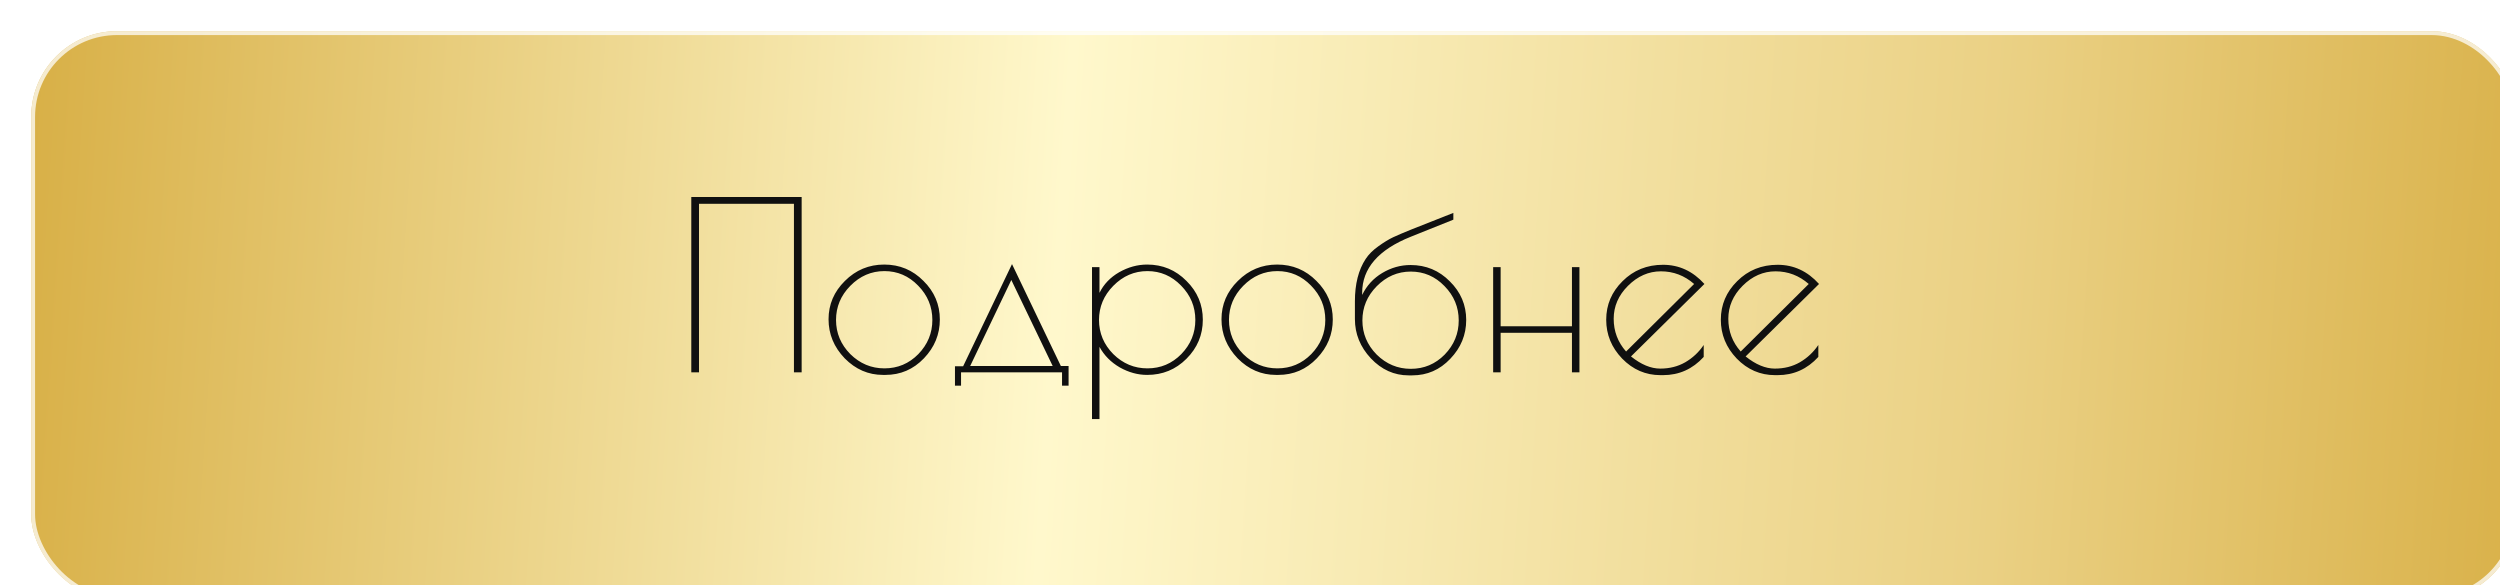
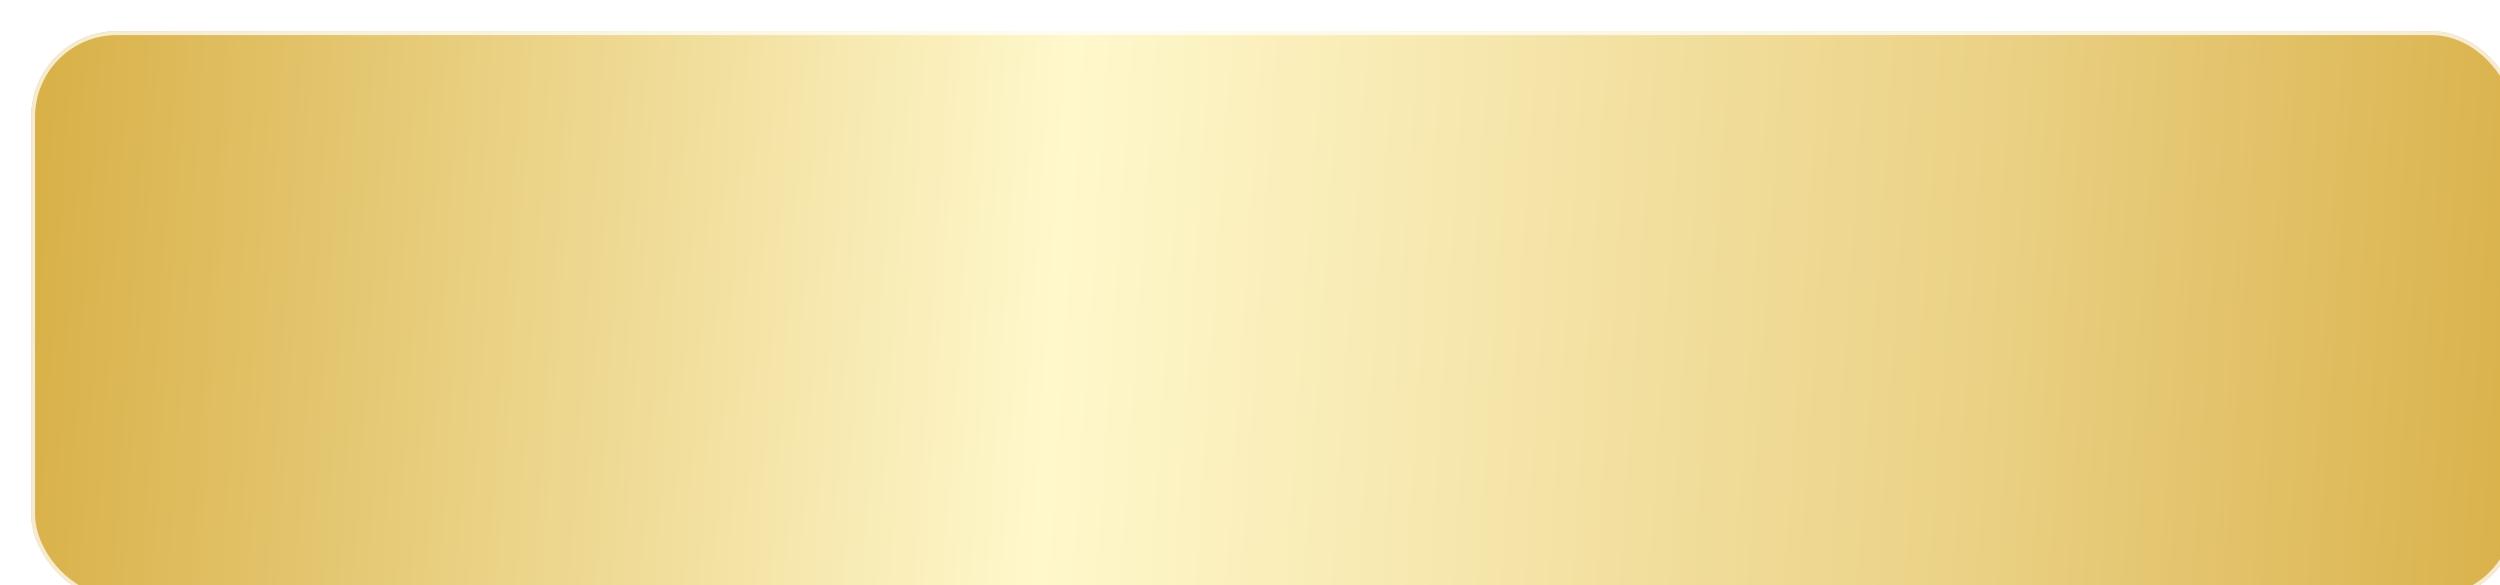
<svg xmlns="http://www.w3.org/2000/svg" width="141" height="33" viewBox="0 0 141 33" fill="none">
  <g filter="url(#filter0_bi_308_139)">
    <rect width="140.215" height="32.087" rx="4.835" fill="url(#paint0_linear_308_139)" />
    <rect x="0.11" y="0.11" width="139.995" height="31.867" rx="4.725" stroke="white" stroke-opacity="0.74" stroke-width="0.22" />
  </g>
-   <path d="M38.989 11.11H45.213V21H44.778V11.493H39.424V21H38.989V11.11ZM46.73 18.007C46.73 17.172 47.038 16.451 47.653 15.844C48.269 15.229 49.007 14.921 49.869 14.921C50.739 14.921 51.477 15.229 52.084 15.844C52.699 16.451 53.007 17.176 53.007 18.02C53.007 18.855 52.708 19.585 52.11 20.209C51.513 20.833 50.787 21.145 49.935 21.145H49.803C48.976 21.145 48.255 20.833 47.64 20.209C47.034 19.576 46.73 18.842 46.73 18.007ZM52.585 18.046C52.585 17.299 52.317 16.653 51.781 16.108C51.253 15.563 50.62 15.29 49.882 15.29C49.143 15.29 48.502 15.567 47.957 16.121C47.42 16.666 47.152 17.308 47.152 18.046C47.152 18.785 47.42 19.426 47.957 19.971C48.502 20.508 49.143 20.776 49.882 20.776C50.629 20.776 51.266 20.508 51.794 19.971C52.321 19.426 52.585 18.785 52.585 18.046ZM53.86 21.752V20.657H54.321L57.077 14.895L59.833 20.644H60.268V21.752H59.899V21H54.203V21.752H53.86ZM57.038 15.791L54.717 20.644H59.372L57.038 15.791ZM61.589 23.637V15.066H62.011V16.517C62.248 16.033 62.617 15.646 63.118 15.356C63.628 15.066 64.156 14.921 64.701 14.921C65.571 14.921 66.309 15.229 66.916 15.844C67.531 16.451 67.839 17.18 67.839 18.033C67.839 18.886 67.531 19.62 66.916 20.235C66.309 20.842 65.571 21.145 64.701 21.145C64.173 21.145 63.659 21.004 63.158 20.723C62.657 20.433 62.274 20.046 62.011 19.563V23.637H61.589ZM61.984 18.046C61.984 18.785 62.252 19.426 62.789 19.971C63.334 20.508 63.975 20.776 64.714 20.776C65.461 20.776 66.098 20.508 66.626 19.971C67.153 19.426 67.417 18.785 67.417 18.046C67.417 17.299 67.149 16.653 66.613 16.108C66.085 15.563 65.452 15.29 64.714 15.29C63.975 15.29 63.334 15.567 62.789 16.121C62.252 16.666 61.984 17.308 61.984 18.046ZM68.892 18.007C68.892 17.172 69.2 16.451 69.815 15.844C70.431 15.229 71.169 14.921 72.031 14.921C72.901 14.921 73.639 15.229 74.246 15.844C74.861 16.451 75.169 17.176 75.169 18.02C75.169 18.855 74.87 19.585 74.272 20.209C73.674 20.833 72.949 21.145 72.096 21.145H71.965C71.138 21.145 70.417 20.833 69.802 20.209C69.195 19.576 68.892 18.842 68.892 18.007ZM74.747 18.046C74.747 17.299 74.479 16.653 73.942 16.108C73.415 15.563 72.782 15.29 72.044 15.29C71.305 15.29 70.663 15.567 70.118 16.121C69.582 16.666 69.314 17.308 69.314 18.046C69.314 18.785 69.582 19.426 70.118 19.971C70.663 20.508 71.305 20.776 72.044 20.776C72.791 20.776 73.428 20.508 73.956 19.971C74.483 19.426 74.747 18.785 74.747 18.046ZM76.839 18.073C76.839 18.811 77.107 19.453 77.644 19.998C78.189 20.534 78.83 20.802 79.569 20.802C80.316 20.802 80.953 20.534 81.481 19.998C82.008 19.453 82.272 18.811 82.272 18.073C82.272 17.325 82.004 16.679 81.468 16.134C80.94 15.589 80.307 15.317 79.569 15.317C78.83 15.317 78.189 15.594 77.644 16.147C77.107 16.692 76.839 17.334 76.839 18.073ZM79.555 14.947C80.426 14.947 81.164 15.255 81.771 15.87C82.386 16.477 82.694 17.202 82.694 18.046C82.694 18.881 82.395 19.611 81.797 20.235C81.208 20.859 80.492 21.171 79.648 21.171H79.45C78.632 21.171 77.92 20.851 77.314 20.209C76.716 19.567 76.417 18.829 76.417 17.994V16.991C76.417 16.016 76.619 15.22 77.024 14.605C77.191 14.35 77.428 14.112 77.736 13.893C78.052 13.664 78.334 13.493 78.58 13.378C78.826 13.264 79.156 13.123 79.569 12.956L81.969 12.007V12.389L79.569 13.352C77.74 14.082 76.826 15.136 76.826 16.517V16.635C77.081 16.108 77.459 15.695 77.96 15.396C78.461 15.097 78.993 14.947 79.555 14.947ZM88.658 15.066H89.08V21H88.658V18.771H84.636V21H84.214V15.066H84.636V18.402H88.658V15.066ZM93.795 21.158H93.65C92.814 21.158 92.094 20.846 91.487 20.222C90.889 19.598 90.59 18.868 90.59 18.033C90.59 17.189 90.898 16.464 91.513 15.857C92.129 15.242 92.889 14.934 93.795 14.934C94.7 14.934 95.478 15.295 96.129 16.016L91.988 20.103C92.56 20.561 93.109 20.789 93.636 20.789C94.164 20.789 94.634 20.67 95.047 20.433C95.469 20.187 95.817 19.862 96.089 19.457V20.13C95.465 20.815 94.7 21.158 93.795 21.158ZM93.676 15.303C92.982 15.303 92.362 15.576 91.817 16.121C91.281 16.657 91.012 17.277 91.012 17.98C91.012 18.684 91.245 19.299 91.711 19.826L95.549 16.016C95.004 15.541 94.379 15.303 93.676 15.303ZM100.259 21.158H100.114C99.279 21.158 98.558 20.846 97.951 20.222C97.354 19.598 97.055 18.868 97.055 18.033C97.055 17.189 97.362 16.464 97.978 15.857C98.593 15.242 99.354 14.934 100.259 14.934C101.165 14.934 101.943 15.295 102.593 16.016L98.453 20.103C99.024 20.561 99.573 20.789 100.101 20.789C100.628 20.789 101.099 20.67 101.512 20.433C101.934 20.187 102.281 19.862 102.554 19.457V20.13C101.929 20.815 101.165 21.158 100.259 21.158ZM100.14 15.303C99.446 15.303 98.826 15.576 98.281 16.121C97.745 16.657 97.477 17.277 97.477 17.98C97.477 18.684 97.71 19.299 98.176 19.826L102.013 16.016C101.468 15.541 100.844 15.303 100.14 15.303Z" fill="#101010" />
  <defs>
    <filter id="filter0_bi_308_139" x="-13.186" y="-13.186" width="166.588" height="58.46" filterUnits="userSpaceOnUse" color-interpolation-filters="sRGB">
      <feFlood flood-opacity="0" result="BackgroundImageFix" />
      <feGaussianBlur in="BackgroundImageFix" stdDeviation="6.593" />
      <feComposite in2="SourceAlpha" operator="in" result="effect1_backgroundBlur_308_139" />
      <feBlend mode="normal" in="SourceGraphic" in2="effect1_backgroundBlur_308_139" result="shape" />
      <feColorMatrix in="SourceAlpha" type="matrix" values="0 0 0 0 0 0 0 0 0 0 0 0 0 0 0 0 0 0 127 0" result="hardAlpha" />
      <feOffset dx="1.758" dy="1.758" />
      <feGaussianBlur stdDeviation="2.637" />
      <feComposite in2="hardAlpha" operator="arithmetic" k2="-1" k3="1" />
      <feColorMatrix type="matrix" values="0 0 0 0 1 0 0 0 0 1 0 0 0 0 1 0 0 0 0.25 0" />
      <feBlend mode="normal" in2="shape" result="effect2_innerShadow_308_139" />
    </filter>
    <linearGradient id="paint0_linear_308_139" x1="-15.462" y1="6.257" x2="160.819" y2="17.987" gradientUnits="userSpaceOnUse">
      <stop stop-color="#CE9D24" />
      <stop offset="0.417" stop-color="#FFF8CC" />
      <stop offset="0.72" stop-color="#EAD083" />
      <stop offset="1" stop-color="#CE9D24" />
    </linearGradient>
  </defs>
</svg>